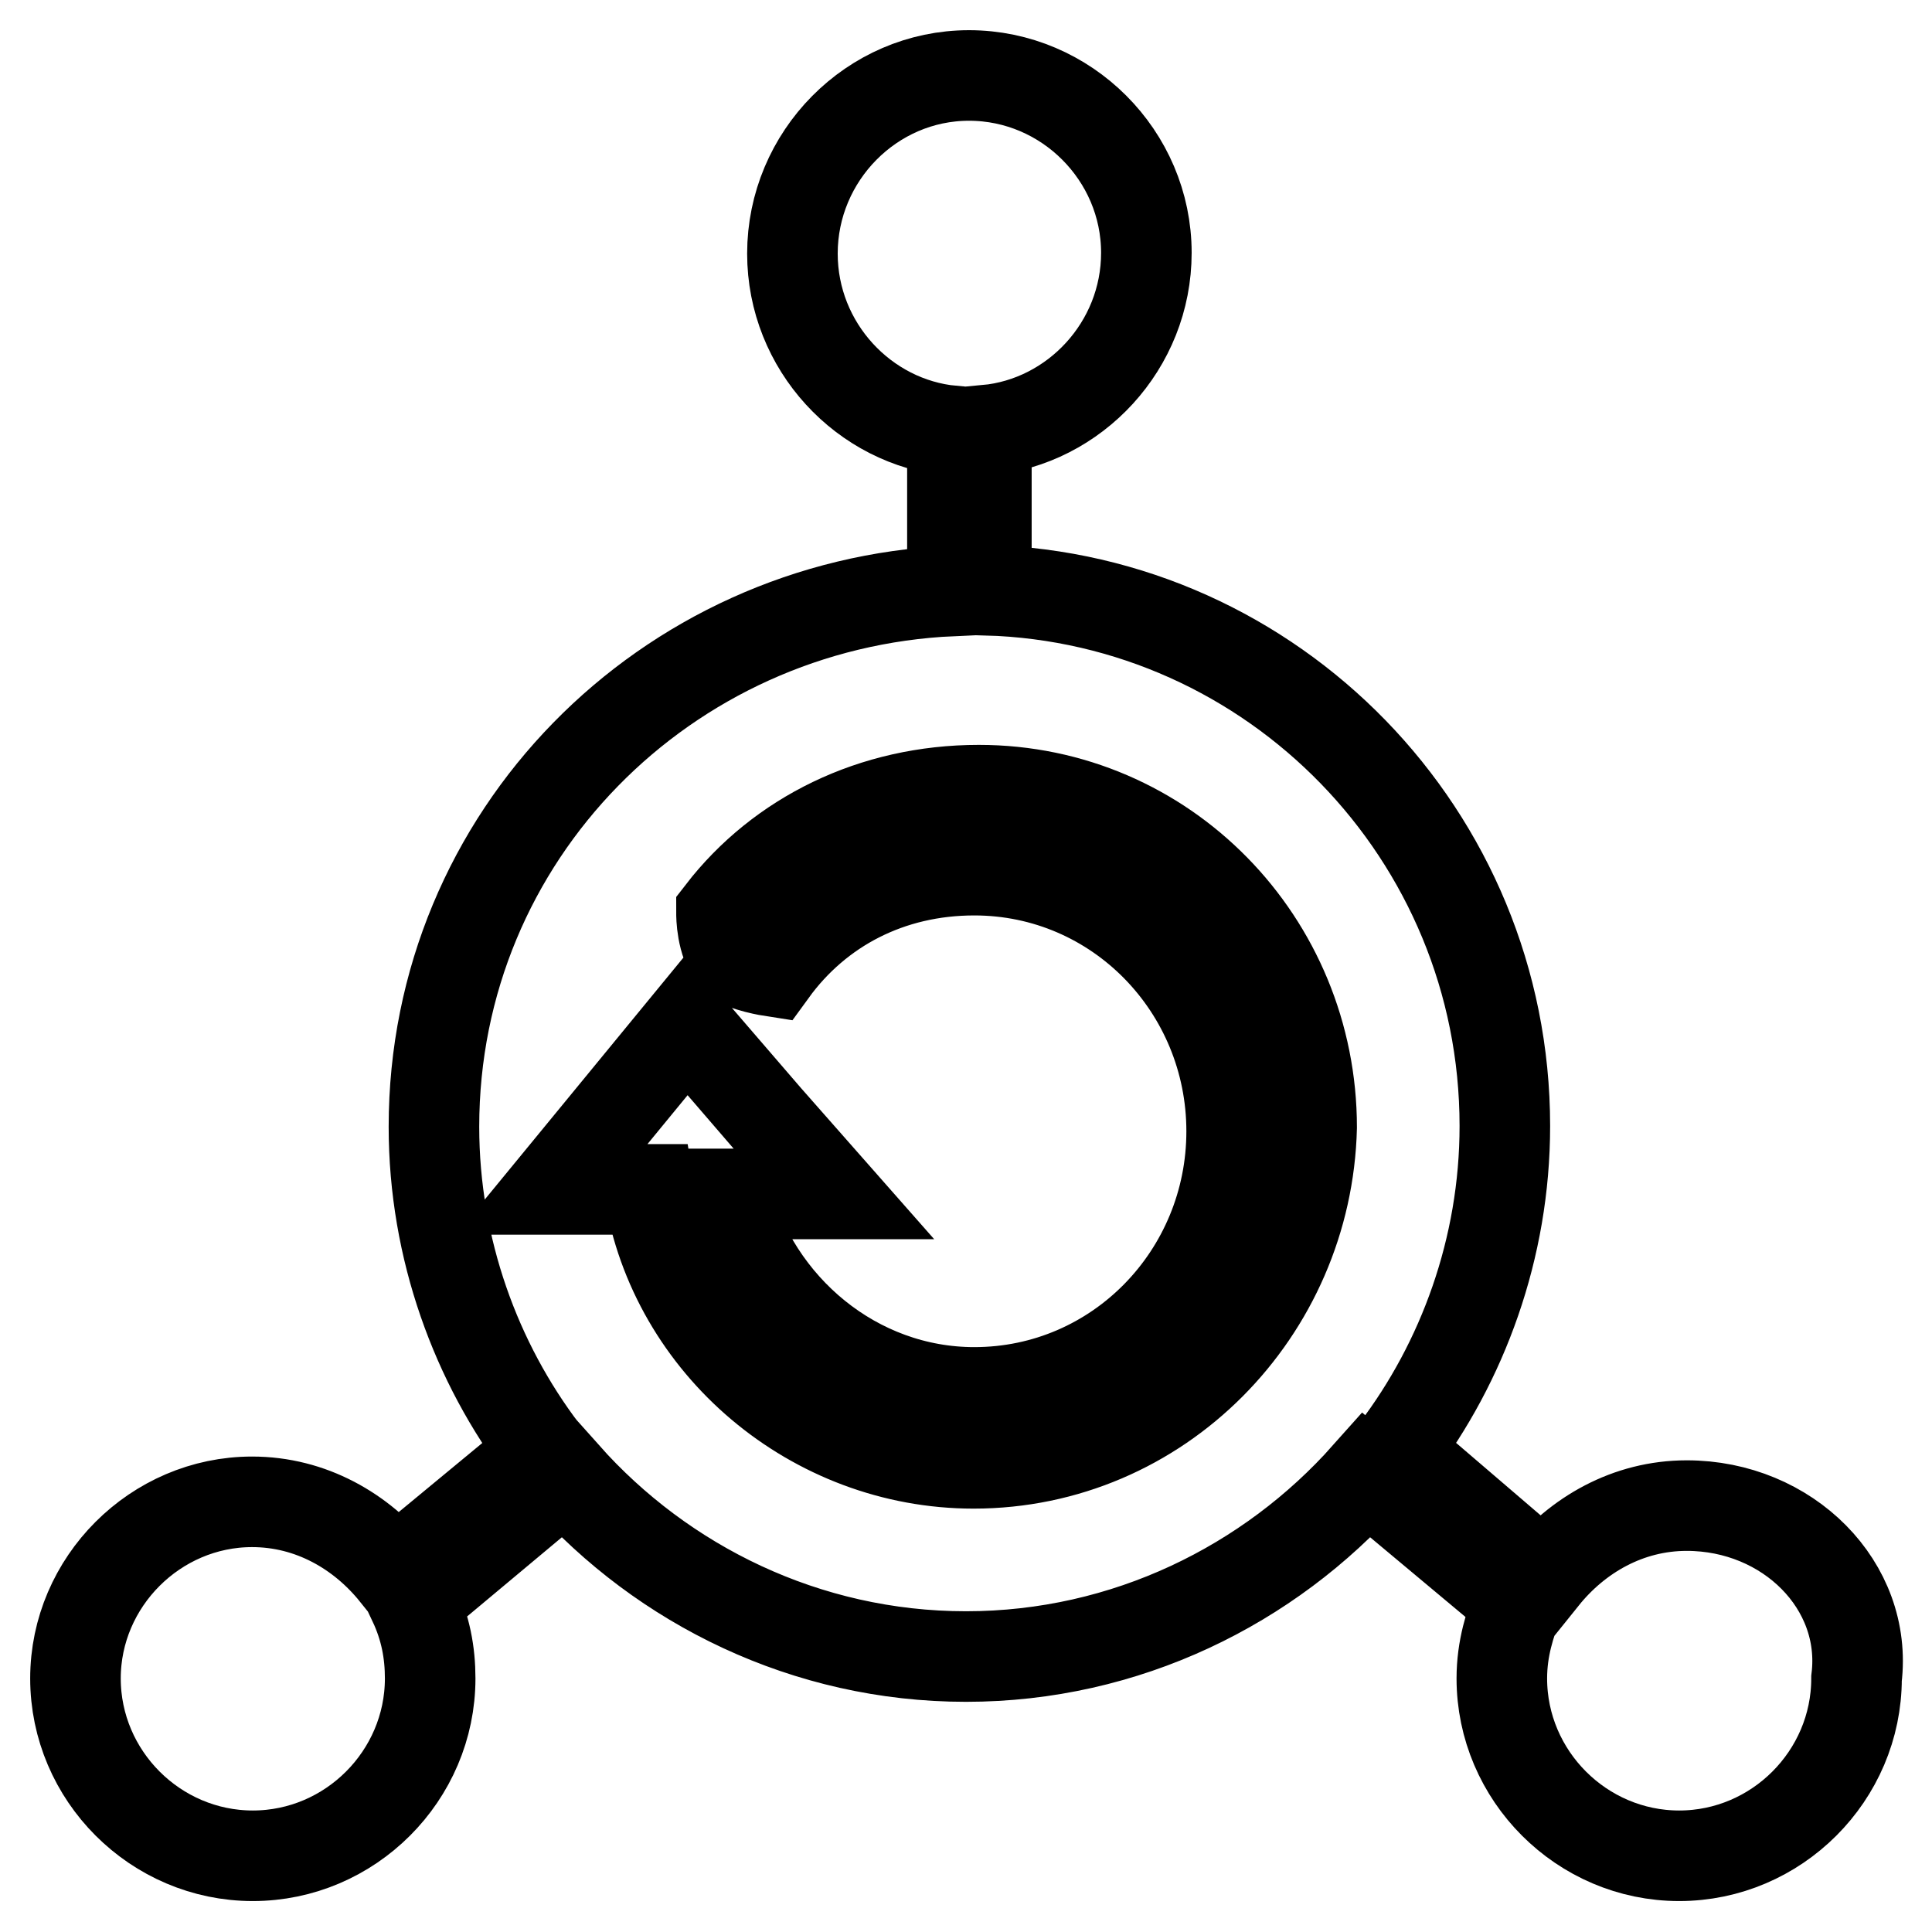
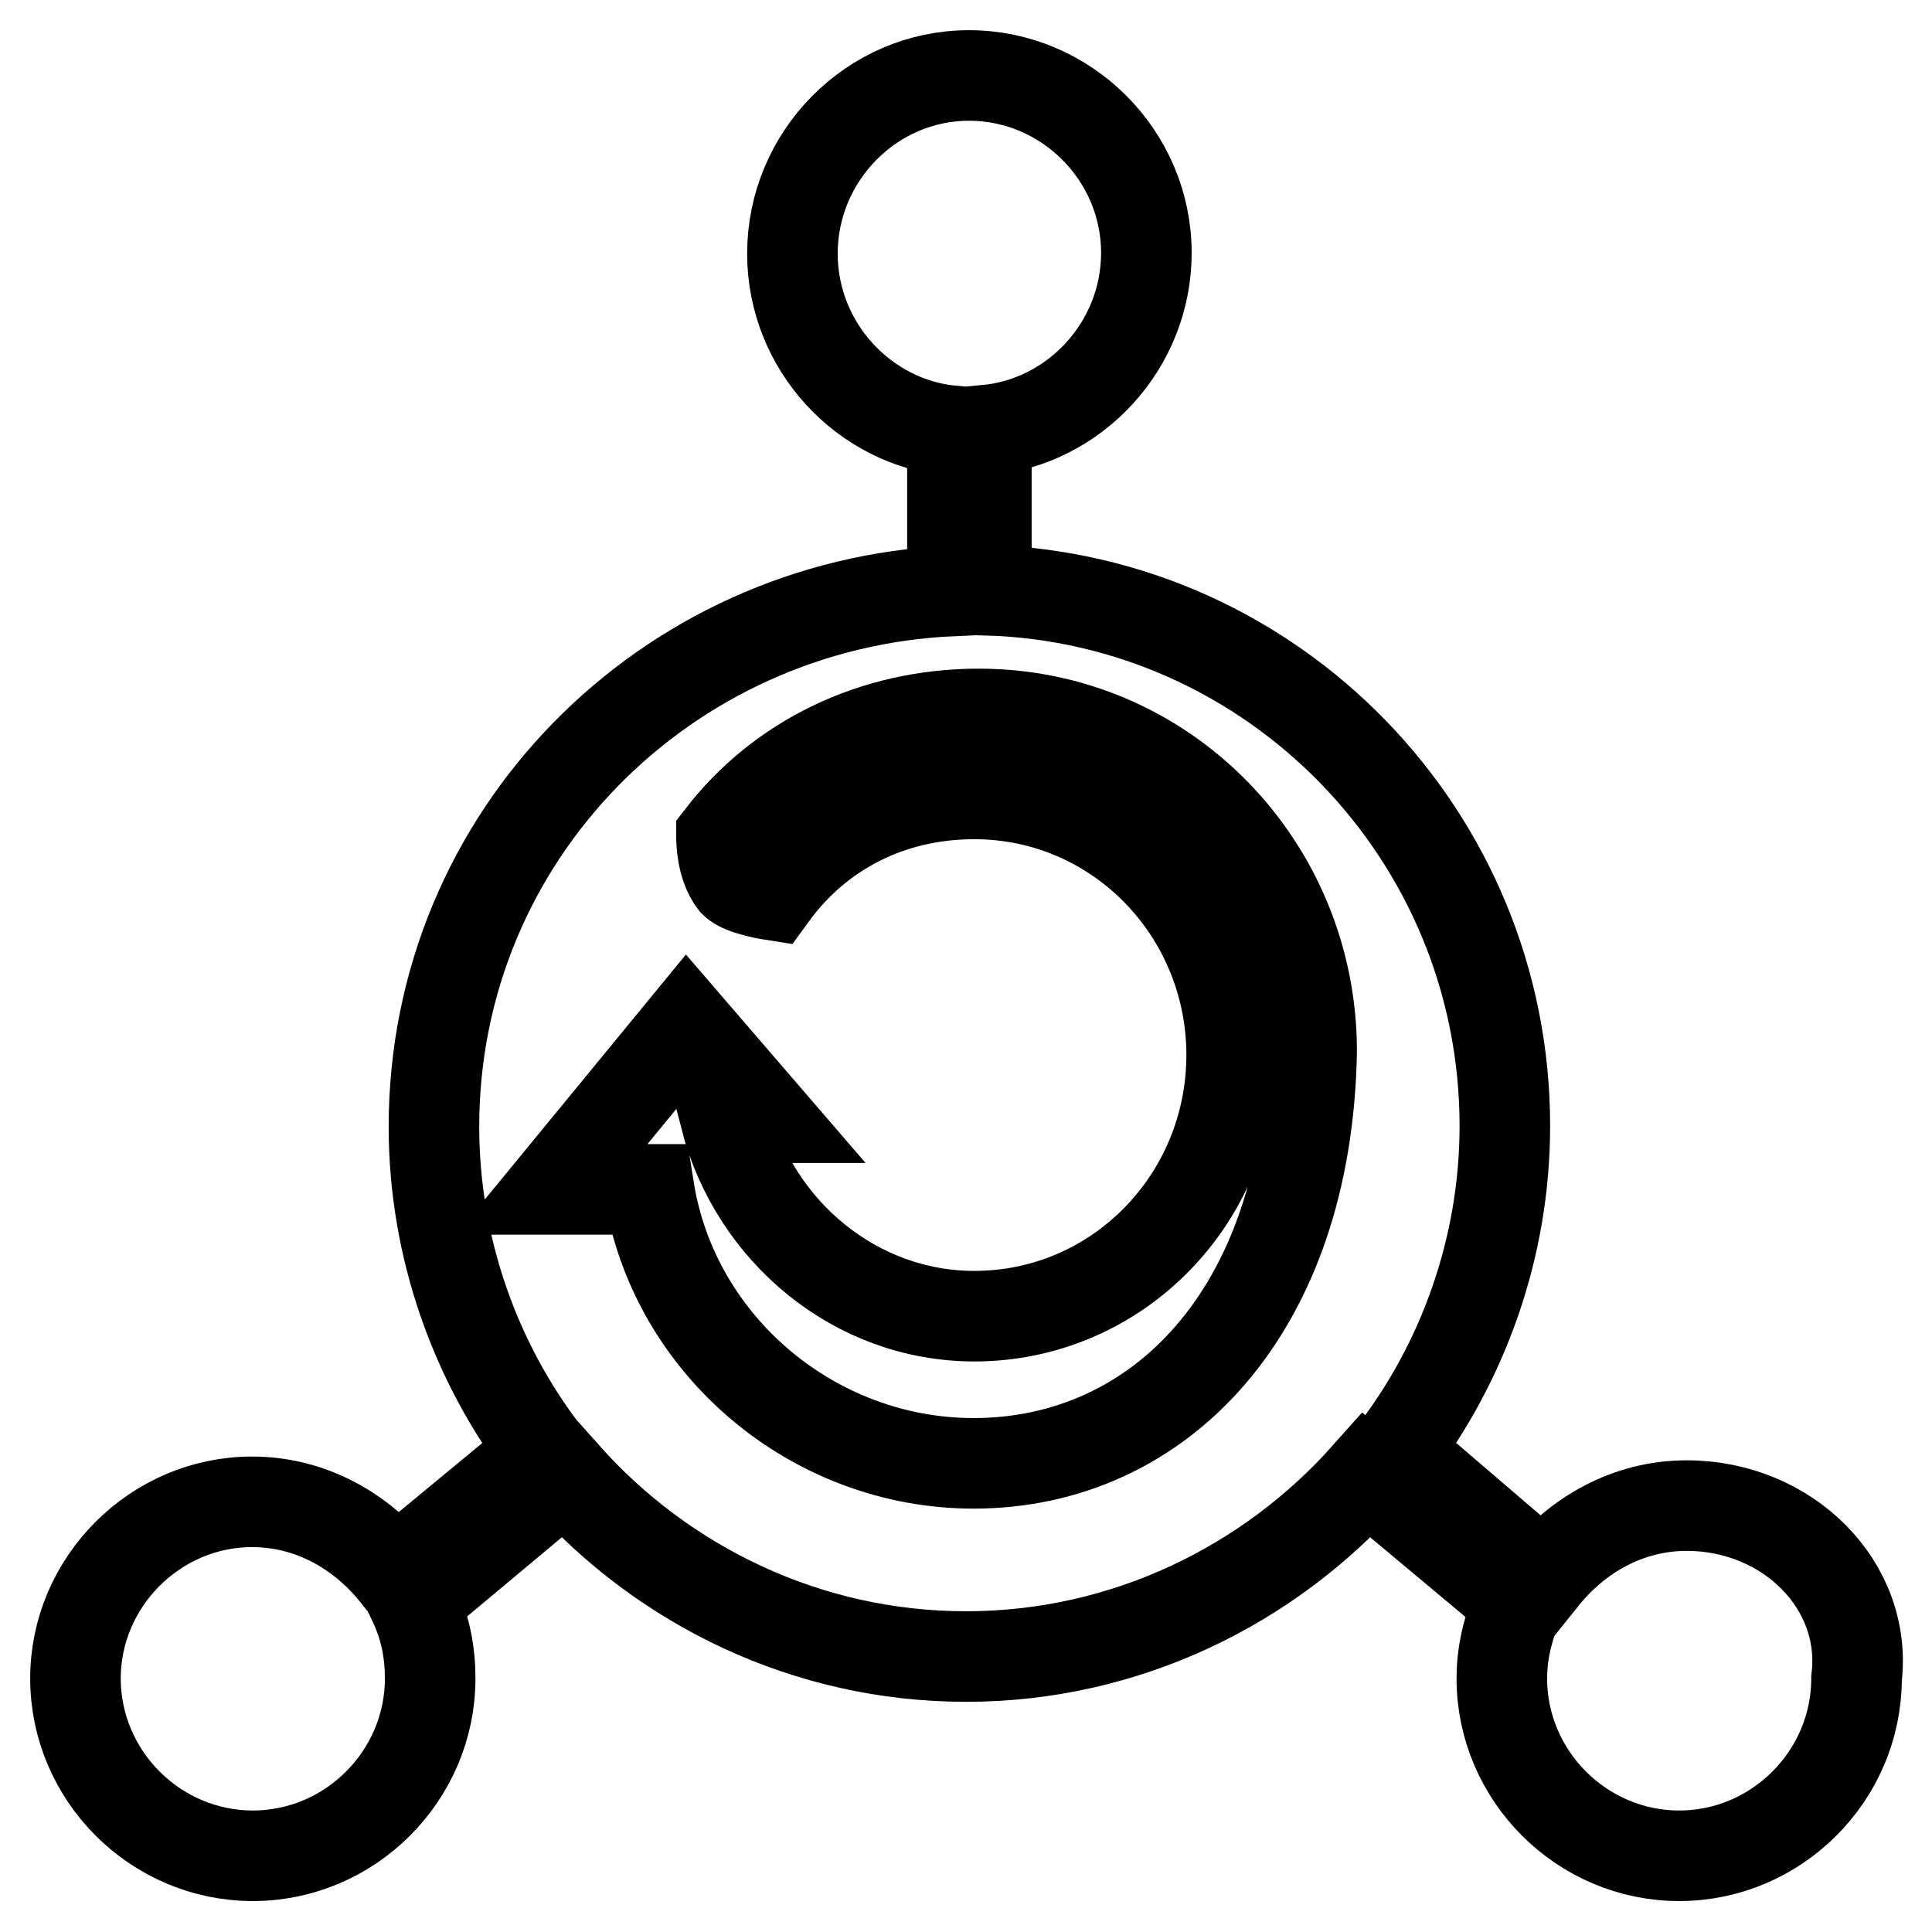
<svg xmlns="http://www.w3.org/2000/svg" version="1.1" x="0px" y="0px" viewBox="0 0 256 256" enable-background="new 0 0 256 256" xml:space="preserve">
  <g>
-     <path stroke-width="12" fill-opacity="0" stroke="#000000" d="M223.5,199.5c-7.8,0-14.5,3.9-19,9.5l-19.6-16.8c8.9-11.7,14.5-26.8,14.5-43c0-38.6-30.7-69.9-68.7-71V57 c11.7-1.1,21.2-11.2,21.2-23.5c0-12.9-10.6-23.5-23.5-23.5S105,20.7,105,33.6c0,12.3,9.5,22.4,21.2,23.5v21.2 c-38,1.7-68.7,32.4-68.7,71c0,16.2,5.6,31.3,14.5,43l-19.6,16.2c-4.5-5.6-11.2-9.5-19-9.5C20.6,199,10,209.6,10,222.4 c0,12.9,10.6,23.5,23.5,23.5c12.9,0,23.5-10.6,23.5-23.5c0-3.4-0.6-6.7-2.2-10.1l20.1-16.8c12.9,14.5,31.9,24,53.1,24 c21.2,0,40.2-9.5,53.1-24l20.1,16.8c-1.1,2.8-2.2,6.1-2.2,10.1c0,12.9,10.6,23.5,23.5,23.5c12.9,0,23.5-10.6,23.5-23.5 C247.5,210.1,236.9,199.5,223.5,199.5z M129,193.9c-21.2,0-39.7-15.6-43-36.3H73.1L91,135.8l10.6,12.3l0,0l8.9,10.1H96.1 c3.9,15.1,17.3,26.3,33,26.3c19,0,34.1-15.6,34.1-34.6c0-19-15.1-34.6-34.1-34.6c-11.2,0-20.7,5-26.8,13.4l0,0c0,0-3.9-0.6-5-1.7 c-1.7-2.2-1.7-5.6-1.7-6.1c7.8-10.1,20.1-16.2,34.1-16.2c24.6,0,44.1,20.1,44.1,44.7C173.2,173.8,153.6,193.9,129,193.9z" />
+     <path stroke-width="12" fill-opacity="0" stroke="#000000" d="M223.5,199.5c-7.8,0-14.5,3.9-19,9.5l-19.6-16.8c8.9-11.7,14.5-26.8,14.5-43c0-38.6-30.7-69.9-68.7-71V57 c11.7-1.1,21.2-11.2,21.2-23.5c0-12.9-10.6-23.5-23.5-23.5S105,20.7,105,33.6c0,12.3,9.5,22.4,21.2,23.5v21.2 c-38,1.7-68.7,32.4-68.7,71c0,16.2,5.6,31.3,14.5,43l-19.6,16.2c-4.5-5.6-11.2-9.5-19-9.5C20.6,199,10,209.6,10,222.4 c0,12.9,10.6,23.5,23.5,23.5c12.9,0,23.5-10.6,23.5-23.5c0-3.4-0.6-6.7-2.2-10.1l20.1-16.8c12.9,14.5,31.9,24,53.1,24 c21.2,0,40.2-9.5,53.1-24l20.1,16.8c-1.1,2.8-2.2,6.1-2.2,10.1c0,12.9,10.6,23.5,23.5,23.5c12.9,0,23.5-10.6,23.5-23.5 C247.5,210.1,236.9,199.5,223.5,199.5z M129,193.9c-21.2,0-39.7-15.6-43-36.3H73.1L91,135.8l10.6,12.3l0,0H96.1 c3.9,15.1,17.3,26.3,33,26.3c19,0,34.1-15.6,34.1-34.6c0-19-15.1-34.6-34.1-34.6c-11.2,0-20.7,5-26.8,13.4l0,0c0,0-3.9-0.6-5-1.7 c-1.7-2.2-1.7-5.6-1.7-6.1c7.8-10.1,20.1-16.2,34.1-16.2c24.6,0,44.1,20.1,44.1,44.7C173.2,173.8,153.6,193.9,129,193.9z" />
  </g>
</svg>